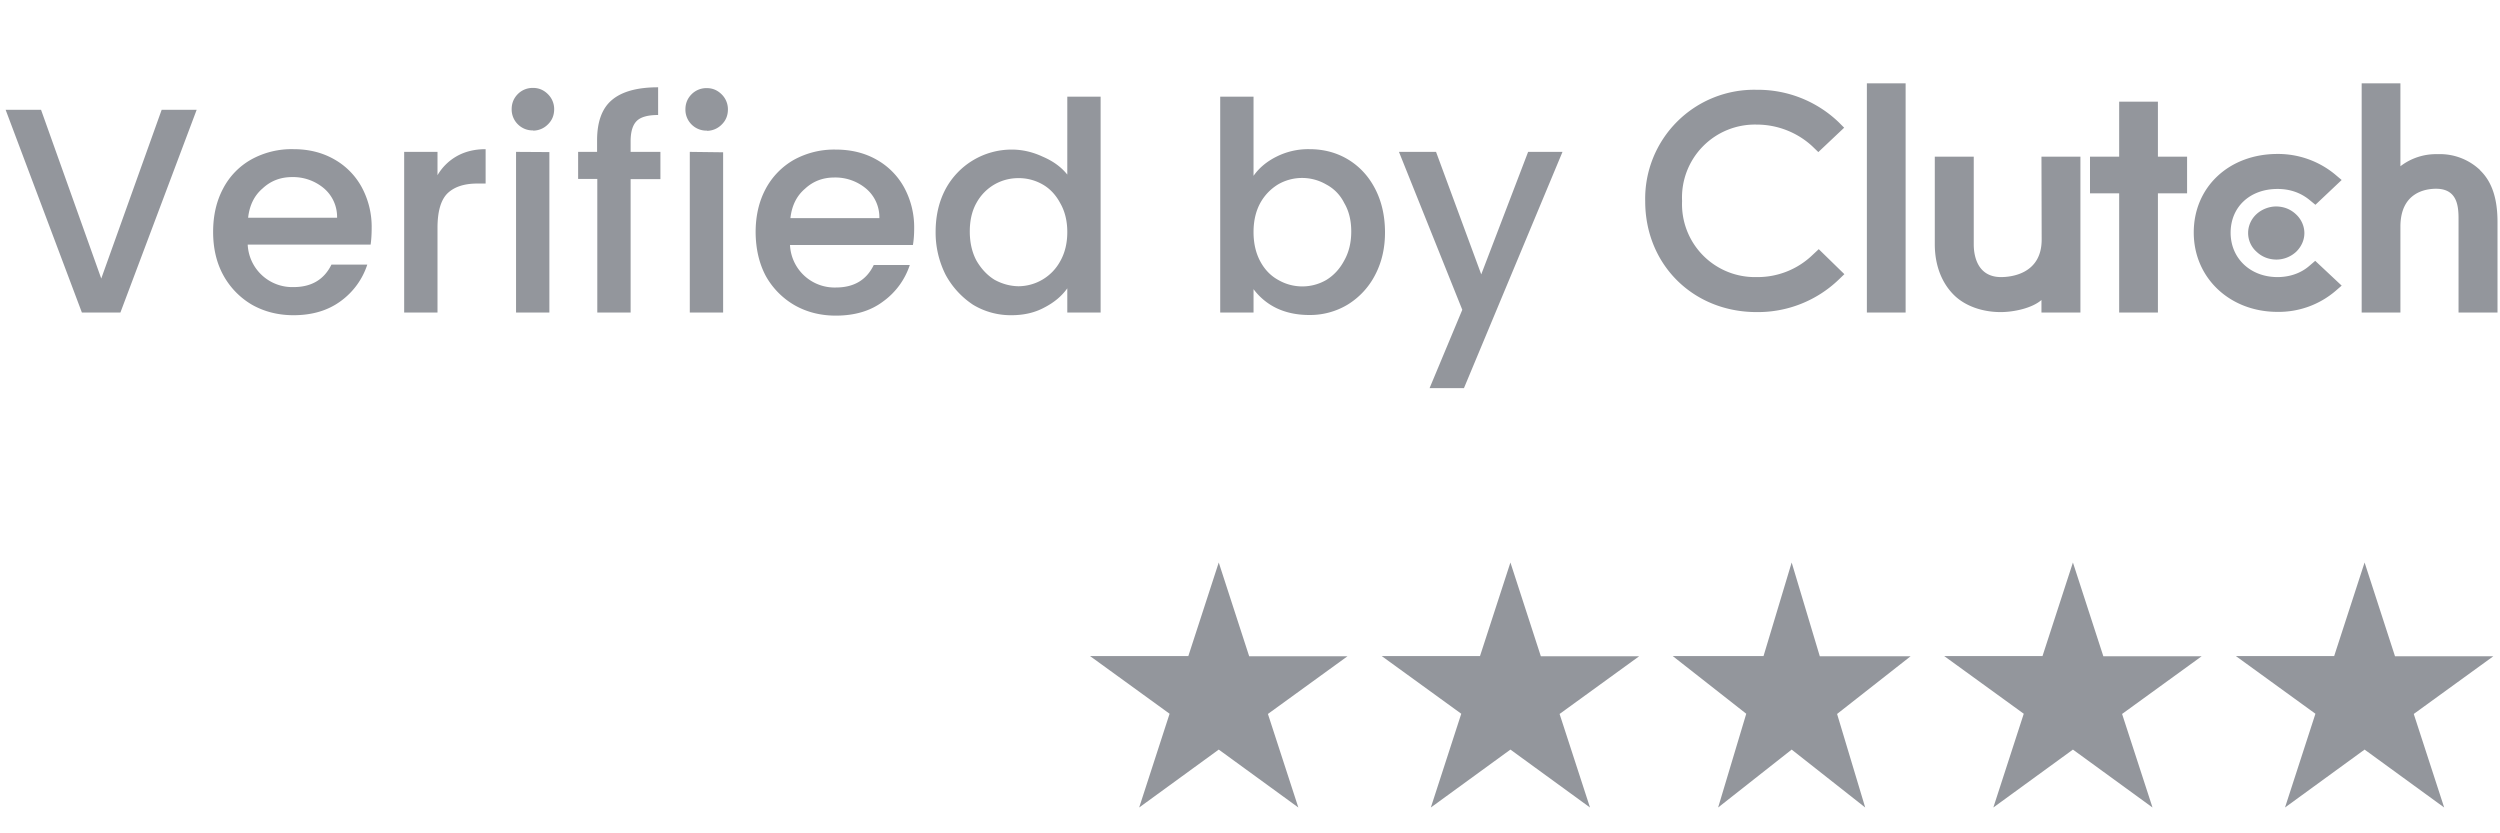
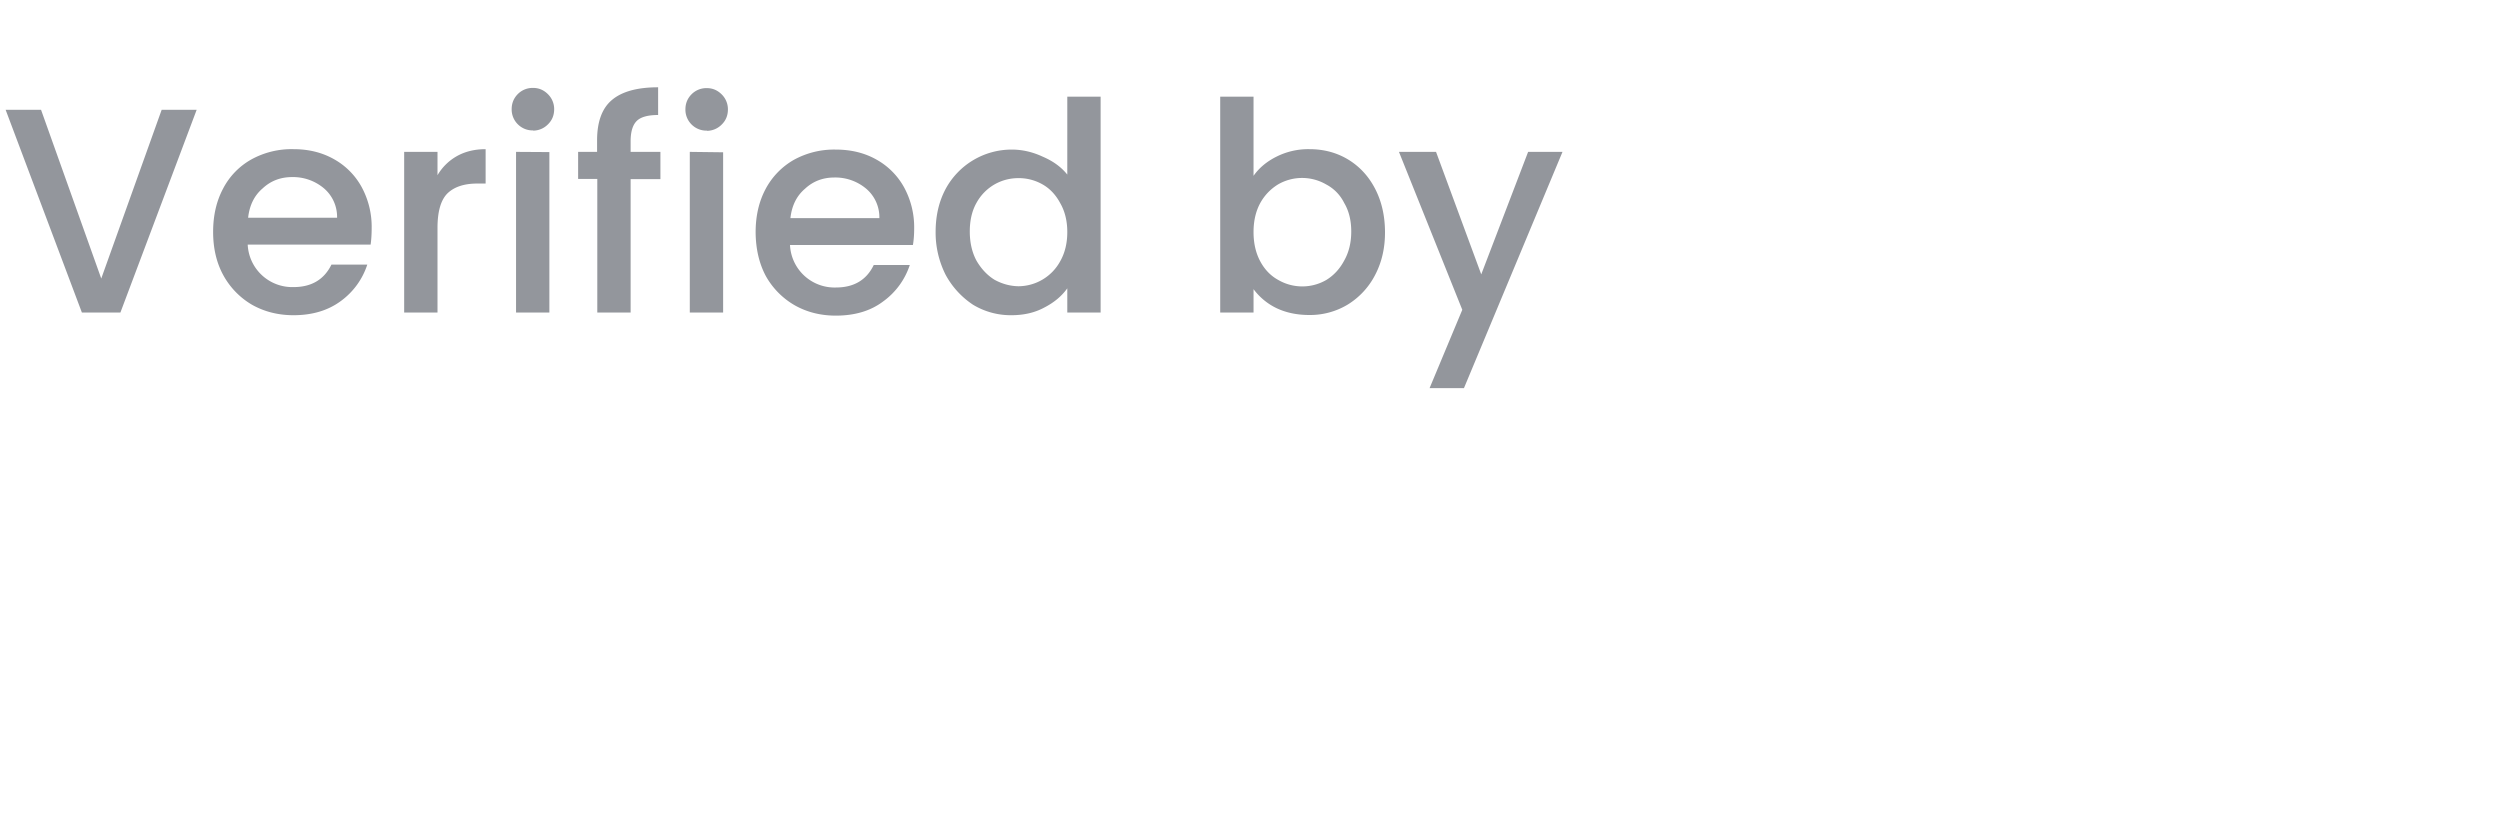
<svg xmlns="http://www.w3.org/2000/svg" width="120" height="40" fill="none">
-   <path fill="#93969c" d="m58.5 27 1.46 4.5h4.72l-3.82 2.77 1.46 4.49-3.82-2.78-3.82 2.78 1.46-4.5-3.82-2.77h4.72zm14 0 1.46 4.5h4.72l-3.82 2.77 1.46 4.49-3.82-2.78-3.82 2.78 1.46-4.5-3.82-2.77h4.72zM86 27l1.35 4.5h4.36l-3.53 2.77 1.35 4.49L86 35.98l-3.53 2.78 1.35-4.5-3.53-2.77h4.36zm13.5 0 1.46 4.5h4.72l-3.82 2.77 1.46 4.49-3.82-2.78-3.82 2.78 1.46-4.5-3.82-2.77h4.72zm14 0 1.46 4.5h4.72l-3.82 2.77 1.46 4.49-3.82-2.78-3.82 2.78 1.46-4.5-3.82-2.77h4.72z" />
  <g fill="#93969c" clip-path="url(#a)">
-     <path d="M89.61 4h1.86v11h-1.86zM98 11.5c0 1.67-1.5 1.8-1.95 1.8-1.11 0-1.31-.98-1.31-1.57V7.52h-1.87v4.2c0 1.04.35 1.9.96 2.48.53.5 1.34.78 2.2.78.62 0 1.5-.18 1.96-.58v.6h1.87V7.52h-1.87zm5.58-6.62h-1.86v2.64h-1.4v1.76h1.4V15h1.86V9.28h1.4V7.52h-1.4zm7.27 7.88c-.4.35-.94.54-1.53.54-1.3 0-2.25-.9-2.25-2.13s.92-2.1 2.25-2.1q.89 0 1.54.53l.28.23 1.26-1.19-.32-.27a4.3 4.3 0 0 0-2.76-.98c-2.33 0-4.02 1.59-4.02 3.77s1.73 3.81 4.02 3.81a4.2 4.2 0 0 0 2.78-1l.3-.26-1.27-1.19zm8.2-4.59A2.8 2.8 0 0 0 117 7.4a2.8 2.8 0 0 0-1.78.58V4h-1.86v11h1.86v-4.12c0-1.68 1.26-1.82 1.71-1.82 1.11 0 1.08.99 1.08 1.58V15h1.87v-4.35c0-1.04-.23-1.9-.84-2.48" />
-     <path d="M109.26 9.91q.56.01.95.38c.25.23.4.56.4.9s-.15.66-.4.9a1.4 1.4 0 0 1-.95.37q-.56-.01-.95-.38a1.2 1.2 0 0 1-.4-.9c0-.33.14-.66.4-.9.25-.23.6-.37.95-.37M87 12.24a3.8 3.8 0 0 1-2.68 1.06 3.5 3.5 0 0 1-3.58-3.65 3.5 3.5 0 0 1 3.58-3.67c1 0 1.96.38 2.68 1.05l.28.27 1.24-1.17-.27-.27a5.6 5.6 0 0 0-3.93-1.55 5.23 5.23 0 0 0-5.35 5.35c0 3.04 2.3 5.32 5.35 5.32a5.6 5.6 0 0 0 3.94-1.56l.27-.26-1.23-1.2z" />
-   </g>
+     </g>
  <path fill="#93969c" d="M9.44 5.27 5.78 15H3.93L.27 5.27h1.7l2.89 8.1 2.9-8.1zm8.4 5.68q0 .44-.05.79h-5.9a2.14 2.14 0 0 0 2.2 2.04q1.29 0 1.82-1.08h1.72a3.5 3.5 0 0 1-1.27 1.75q-.92.68-2.27.68-1.1 0-1.99-.5a3.7 3.7 0 0 1-1.37-1.4q-.5-.9-.5-2.1 0-1.18.48-2.08a3.4 3.4 0 0 1 1.36-1.4 4 4 0 0 1 2.02-.49q1.09 0 1.94.48a3.4 3.4 0 0 1 1.33 1.34 4 4 0 0 1 .48 1.97m-1.66-.5a1.8 1.8 0 0 0-.63-1.41 2.3 2.3 0 0 0-1.53-.54q-.83 0-1.41.54-.6.51-.7 1.41zM21 8.41a2.5 2.5 0 0 1 .92-.91q.6-.34 1.39-.34v1.65h-.4q-.95 0-1.44.48-.47.48-.47 1.65V15h-1.6V7.29H21zm4.59-2.15a1 1 0 0 1-.73-.29 1 1 0 0 1-.3-.73q0-.43.3-.73a1 1 0 0 1 .73-.29q.41 0 .71.3a1 1 0 0 1 .3.72q0 .44-.3.73a1 1 0 0 1-.71.3m.78 1.03V15h-1.6V7.29zm5.33 1.3h-1.43V15h-1.6V8.59h-.92v-1.3h.91v-.55q0-1.33.7-1.93.72-.62 2.23-.62v1.33q-.73 0-1.02.28t-.3.94v.55h1.43zm2.23-2.33a1 1 0 0 1-.73-.29 1 1 0 0 1-.3-.73q0-.43.3-.73a1 1 0 0 1 .73-.29q.41 0 .71.3a1 1 0 0 1 .3.72q0 .44-.3.73a1 1 0 0 1-.71.3m.78 1.03V15h-1.6V7.29zm9.17 3.66q0 .44-.06.79h-5.9a2.14 2.14 0 0 0 2.2 2.04q1.3 0 1.82-1.08h1.73a3.5 3.5 0 0 1-1.28 1.75q-.9.68-2.27.68-1.1 0-1.98-.5a3.7 3.7 0 0 1-1.38-1.4q-.48-.9-.49-2.1 0-1.18.48-2.08a3.5 3.5 0 0 1 1.36-1.4 4 4 0 0 1 2.01-.49q1.1 0 1.95.48A3.4 3.4 0 0 1 43.4 9a4 4 0 0 1 .48 1.97m-1.67-.5a1.8 1.8 0 0 0-.63-1.41 2.3 2.3 0 0 0-1.53-.54q-.83 0-1.41.54-.6.51-.7 1.41zm2.7.66q0-1.16.48-2.06a3.6 3.6 0 0 1 3.18-1.89q.75 0 1.48.34.75.32 1.18.86V4.64h1.6V15h-1.6v-1.16q-.4.56-1.1.92-.68.37-1.58.37a3.5 3.5 0 0 1-1.84-.5 4 4 0 0 1-1.32-1.44 4.5 4.5 0 0 1-.48-2.08m6.32.03q0-.8-.34-1.39-.32-.6-.85-.9a2.3 2.3 0 0 0-1.15-.3q-.62 0-1.15.3a2.3 2.3 0 0 0-.87.89q-.32.57-.32 1.37t.32 1.4q.35.6.87.92.55.3 1.15.31a2.3 2.3 0 0 0 2-1.2q.34-.6.34-1.4m8.94-2.7q.4-.57 1.1-.92a3.4 3.4 0 0 1 1.58-.36q1.03 0 1.85.49.83.5 1.3 1.4t.48 2.06-.47 2.08a3.6 3.6 0 0 1-1.32 1.43 3.5 3.5 0 0 1-1.84.5q-.9 0-1.6-.34a3 3 0 0 1-1.08-.9V15h-1.6V4.64h1.6zm4.69 2.67q0-.8-.34-1.37a2 2 0 0 0-.87-.89 2.3 2.3 0 0 0-2.3 0 2.4 2.4 0 0 0-.86.9q-.32.59-.32 1.39t.32 1.4.87.9a2.3 2.3 0 0 0 2.3 0q.54-.33.86-.93.34-.6.34-1.4M75 7.29l-4.73 11.34h-1.65l1.57-3.76-3.04-7.58h1.78l2.17 5.88 2.25-5.88z" />
  <defs>
    <clipPath id="a">
-       <path fill="#fff" d="M79 4h41v11H79z" />
-     </clipPath>
+       </clipPath>
  </defs>
</svg>